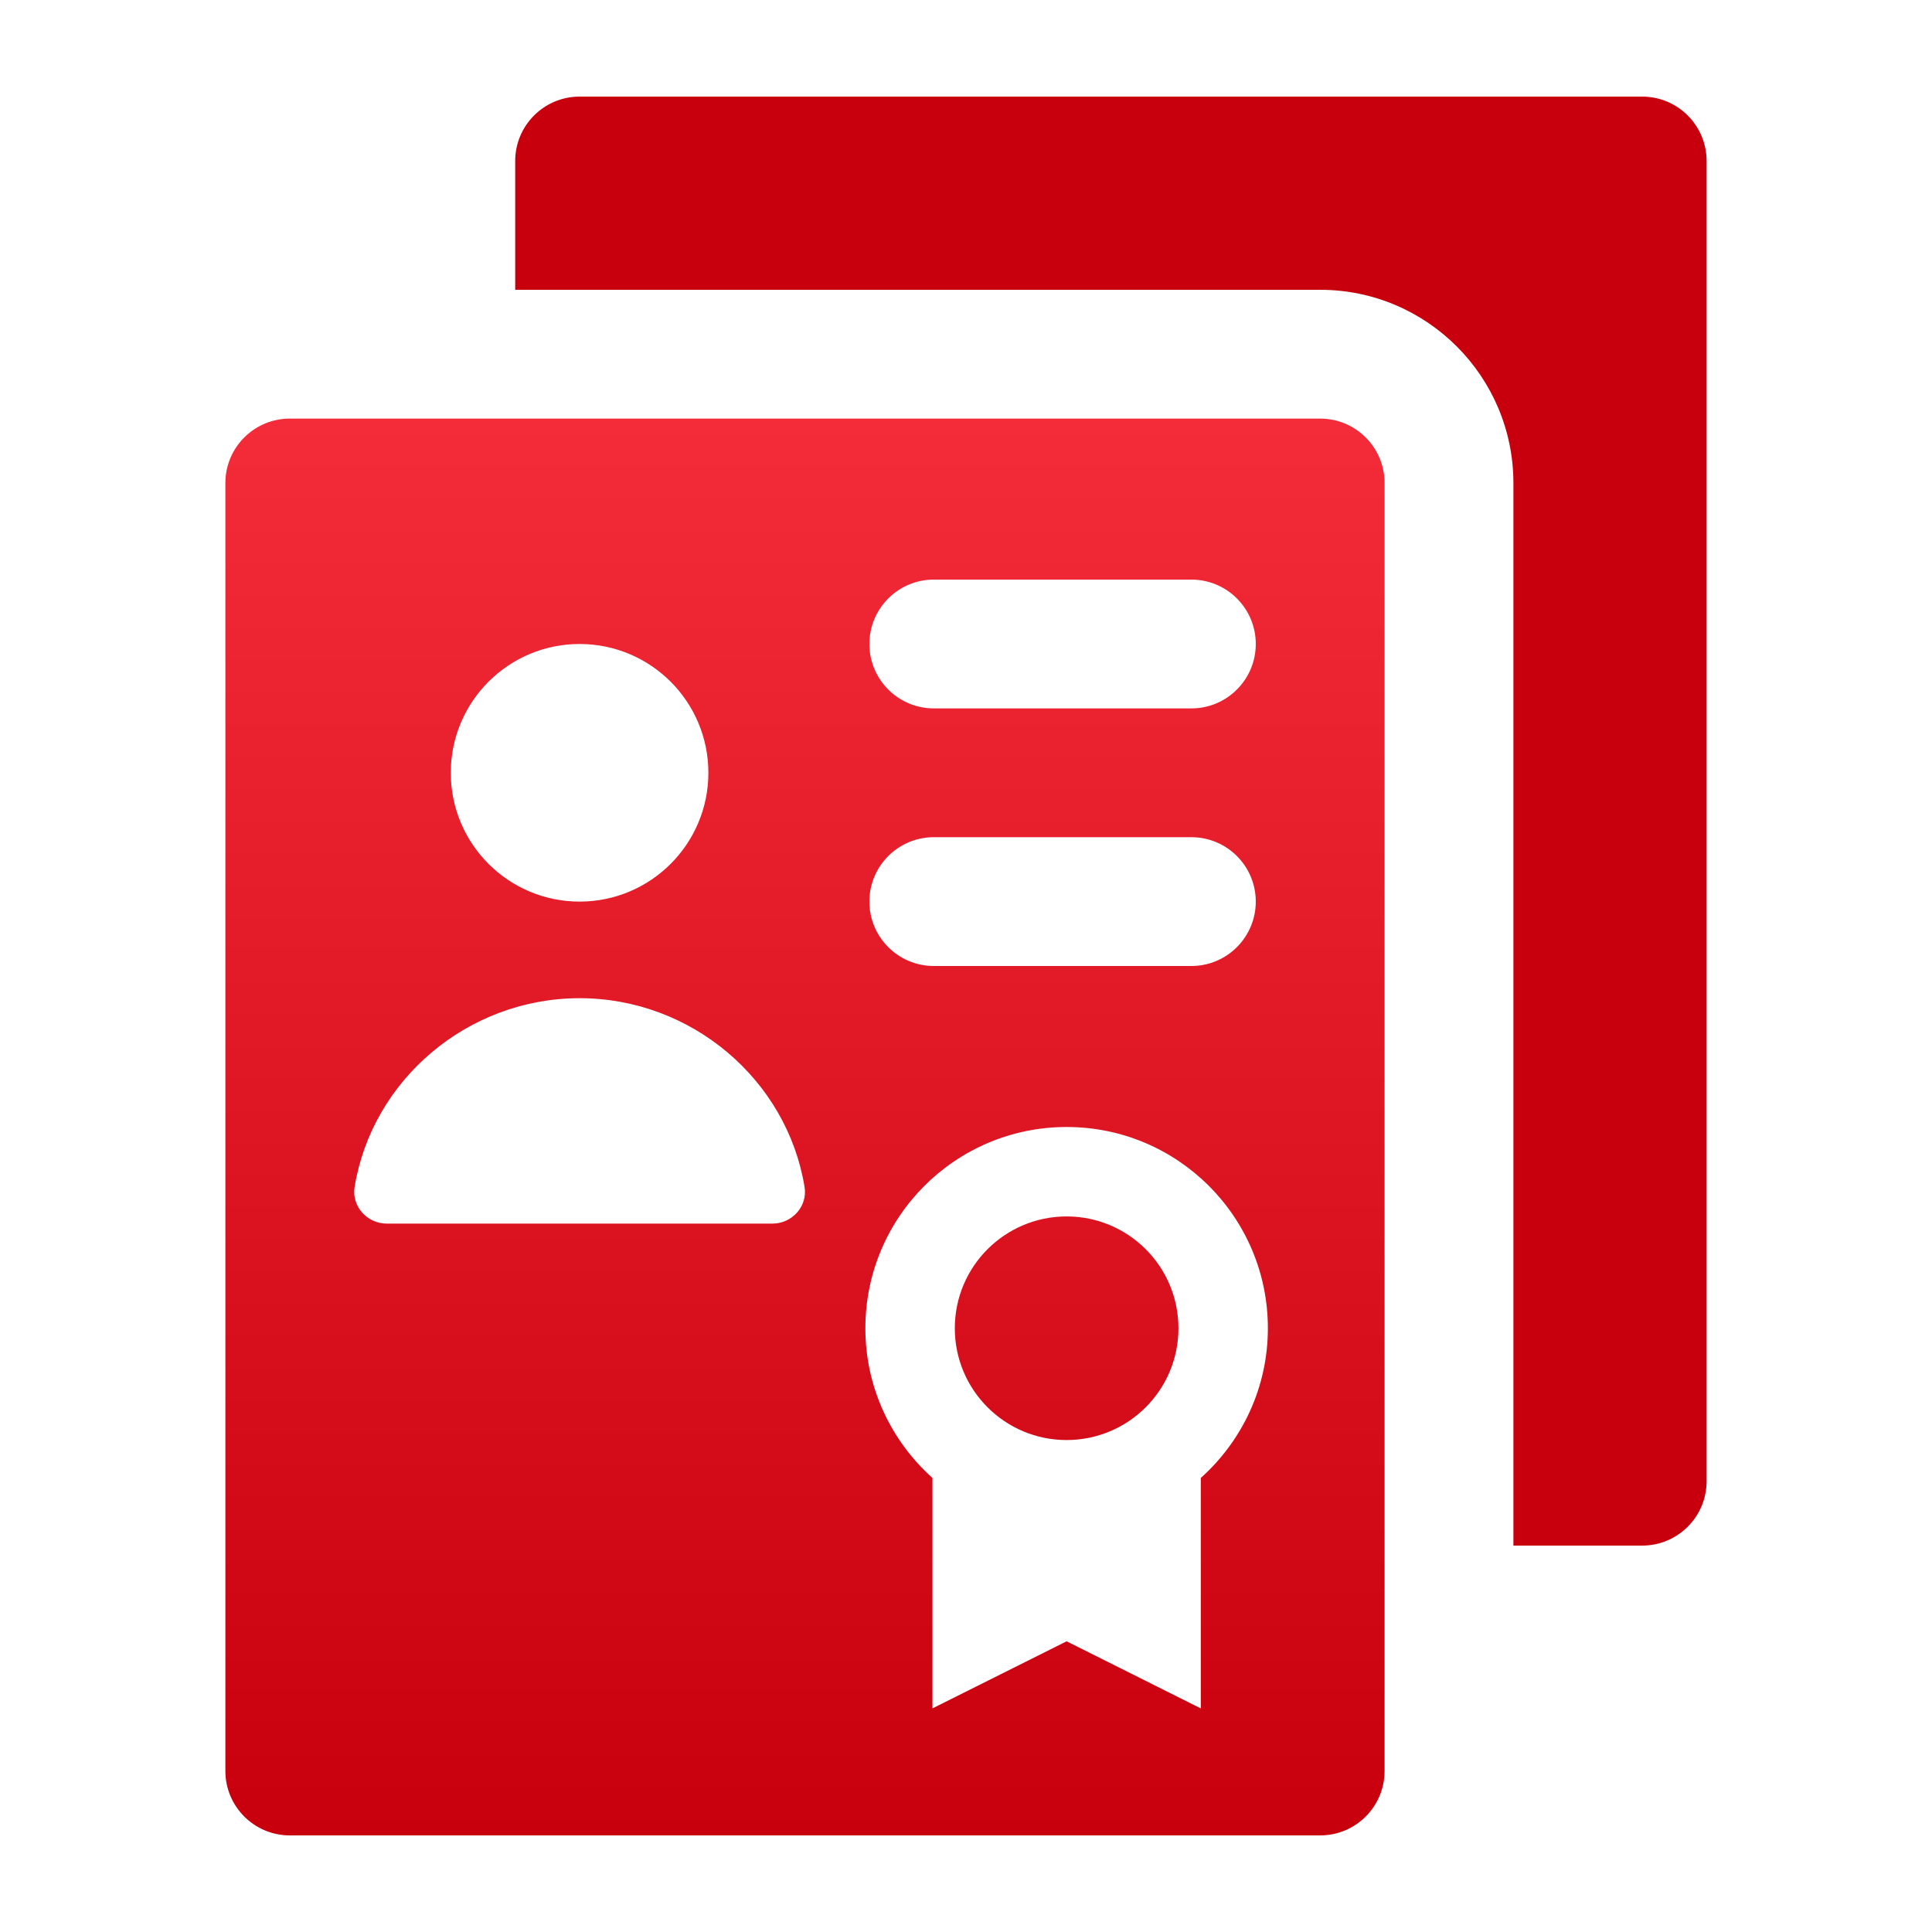
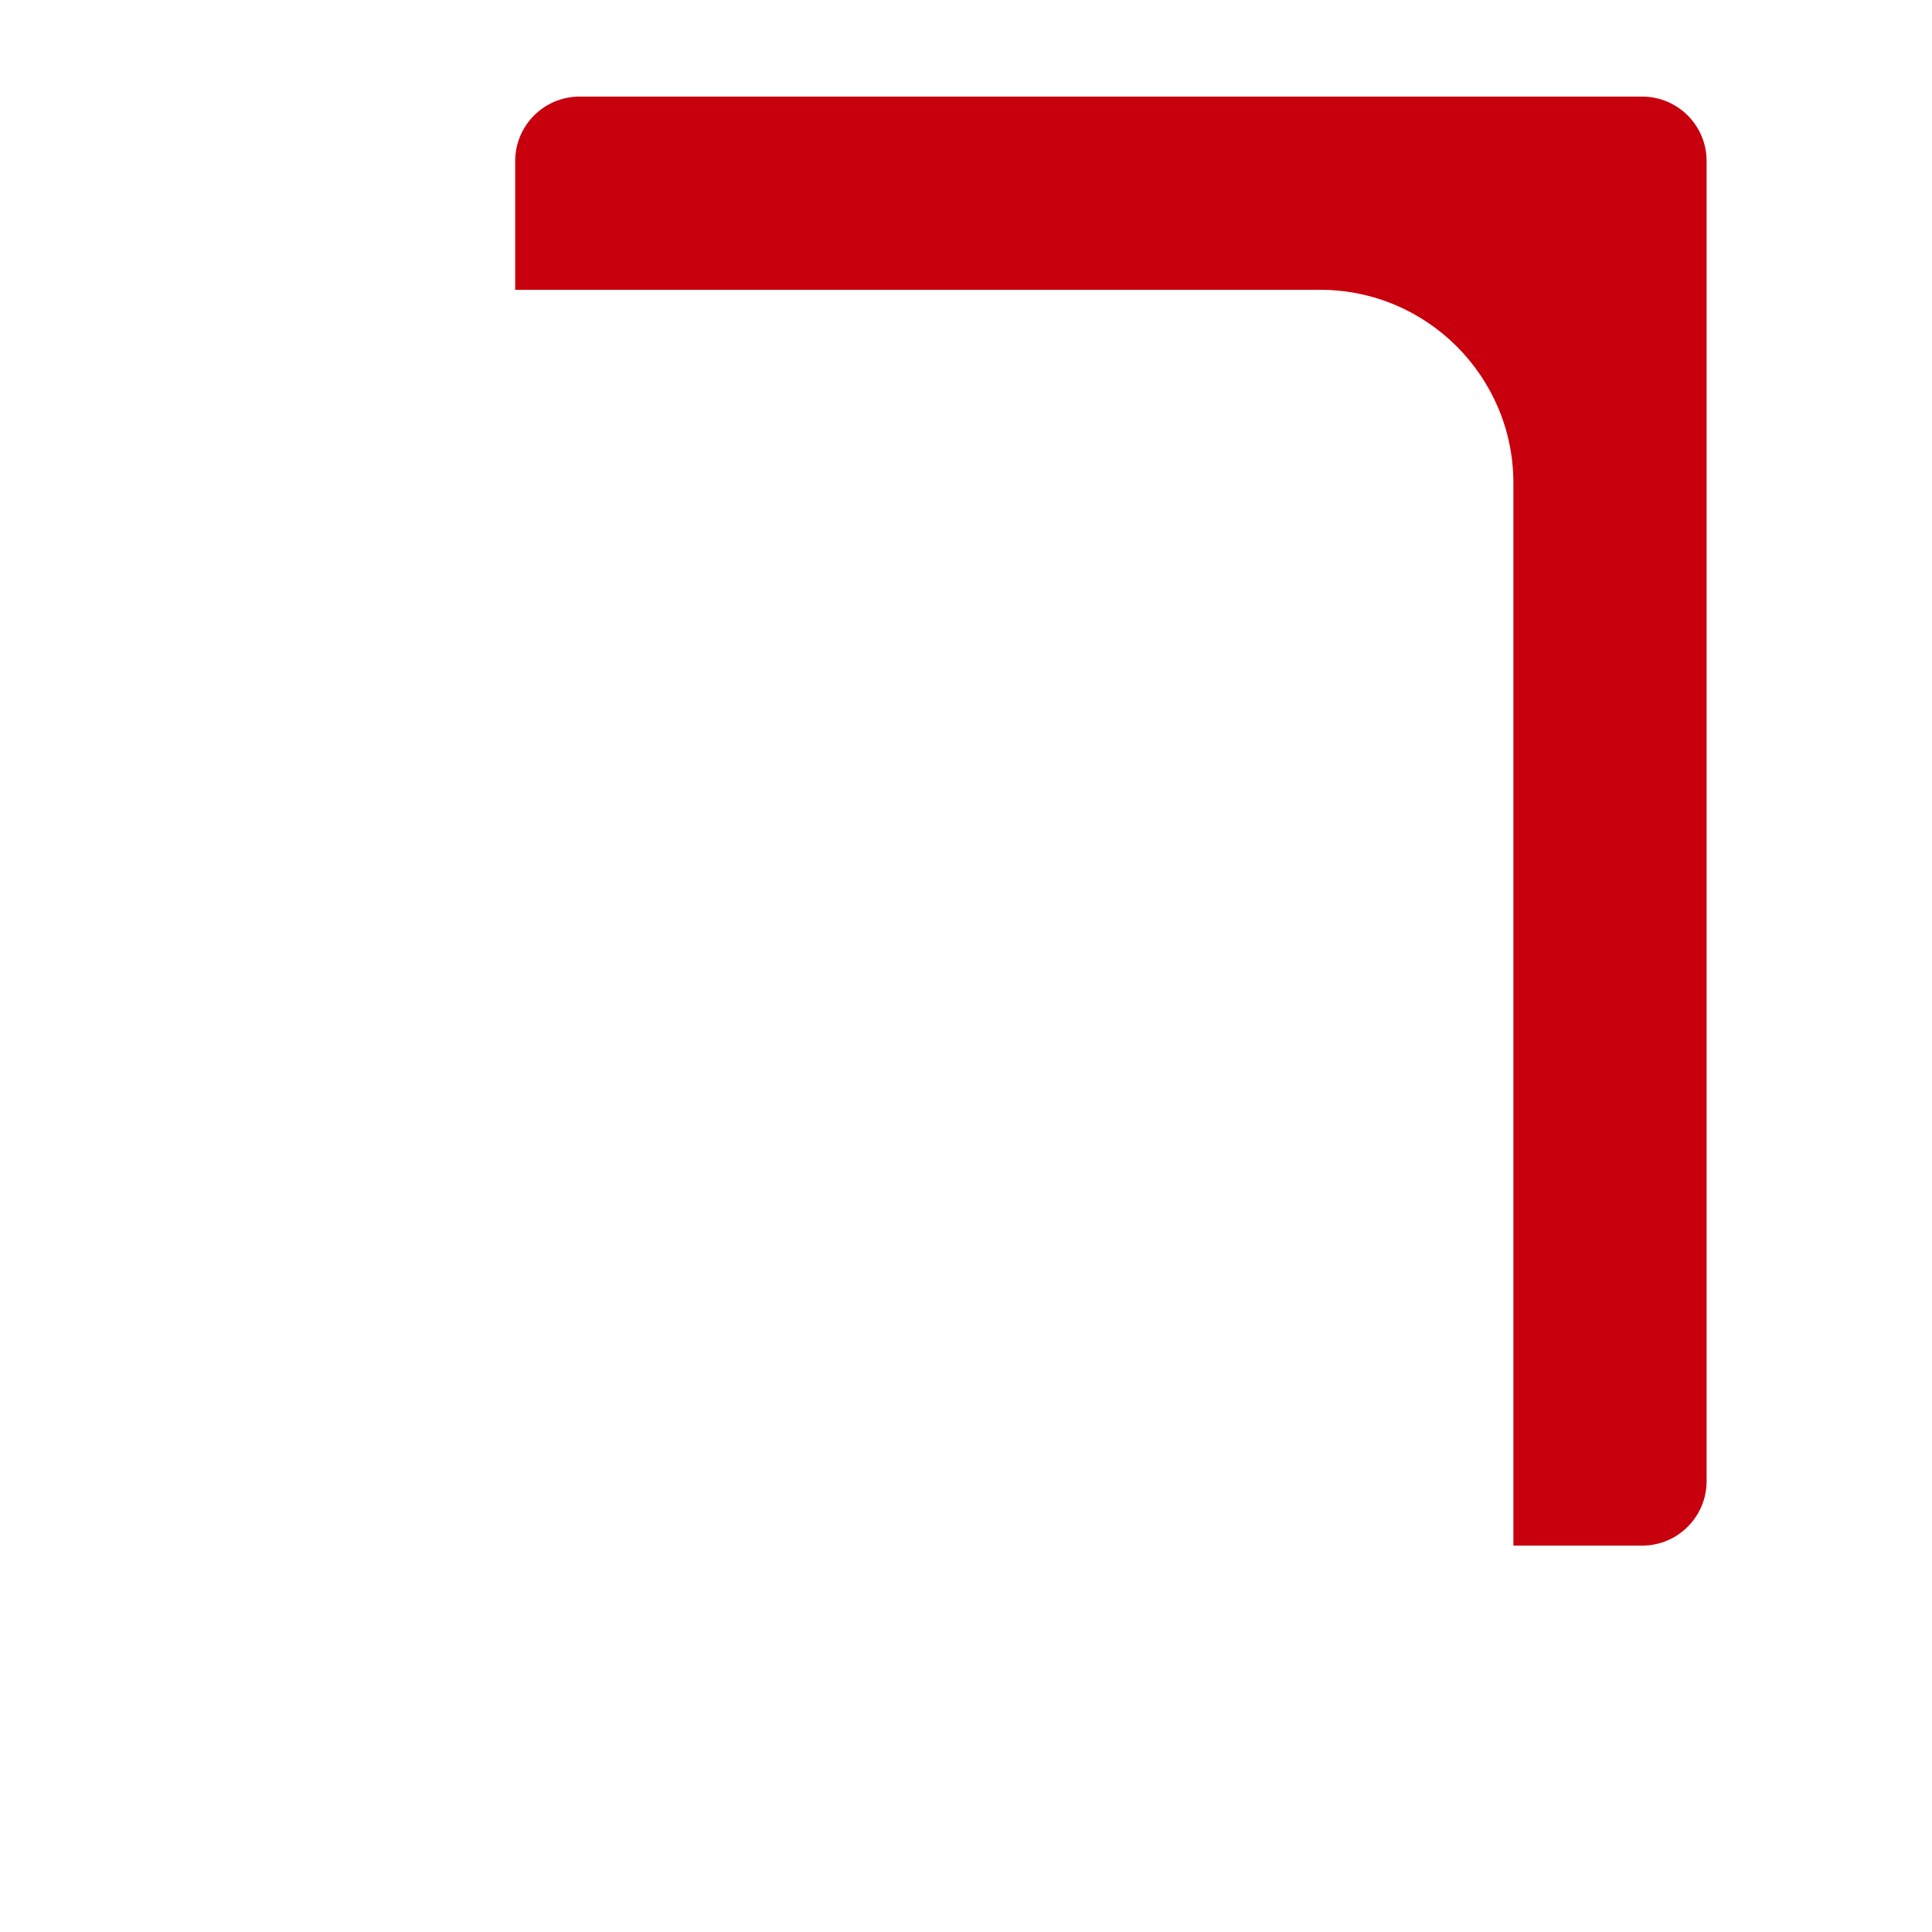
<svg xmlns="http://www.w3.org/2000/svg" width="96" height="96" viewBox="0 0 96 96" fill="none">
  <path d="M81.6 4.8H28.8C27.033 4.8 25.6 6.234 25.6 8V14.4H65.6C70.894 14.4 75.2 18.706 75.2 24V76.8H81.6C83.366 76.8 84.8 75.366 84.8 73.6V8C84.8 6.234 83.366 4.8 81.6 4.8Z" fill="#C8000D" />
-   <path fill-rule="evenodd" clip-rule="evenodd" d="M14.399 20.8H65.599C67.366 20.8 68.799 22.233 68.799 24V88C68.799 89.766 67.366 91.2 65.599 91.2H14.399C12.633 91.2 11.199 89.766 11.199 88V24C11.199 22.233 12.633 20.8 14.399 20.8ZM59.199 28.8H46.399C44.633 28.8 43.199 30.233 43.199 32C43.199 33.766 44.633 35.2 46.399 35.2H59.199C60.966 35.2 62.399 33.766 62.399 32C62.399 30.233 60.966 28.8 59.199 28.8ZM35.199 38.4C35.199 34.865 32.334 32 28.799 32C25.265 32 22.399 34.865 22.399 38.4C22.399 41.934 25.265 44.8 28.799 44.8C32.334 44.8 35.199 41.934 35.199 38.4ZM17.62 58.982C17.463 59.939 18.244 60.8 19.212 60.8H38.386C39.356 60.8 40.137 59.939 39.978 58.982C39.111 53.661 34.366 49.6 28.799 49.6C23.233 49.6 18.487 53.661 17.62 58.982ZM46.399 41.6C44.633 41.6 43.199 43.033 43.199 44.8C43.199 46.566 44.633 48 46.399 48H59.199C60.966 48 62.399 46.566 62.399 44.8C62.399 43.033 60.966 41.6 59.199 41.6H46.399ZM43 66C43 60.477 47.477 56 53 56C58.523 56 63 60.477 63 66C63 68.958 61.709 71.608 59.667 73.439V84.889L53 81.555L46.333 84.889V73.439C44.291 71.608 43 68.958 43 66ZM47.444 66C47.444 69.069 49.931 71.555 53 71.555C56.069 71.555 58.556 69.069 58.556 66C58.556 62.931 56.069 60.444 53 60.444C49.931 60.444 47.444 62.931 47.444 66Z" fill="url(#paint0_linear_1035_5896)" />
  <defs>
    <linearGradient id="paint0_linear_1035_5896" x1="39.999" y1="20.8" x2="39.999" y2="91.2" gradientUnits="userSpaceOnUse">
      <stop stop-color="#F42B39" />
      <stop offset="1" stop-color="#C8000D" />
    </linearGradient>
  </defs>
</svg>